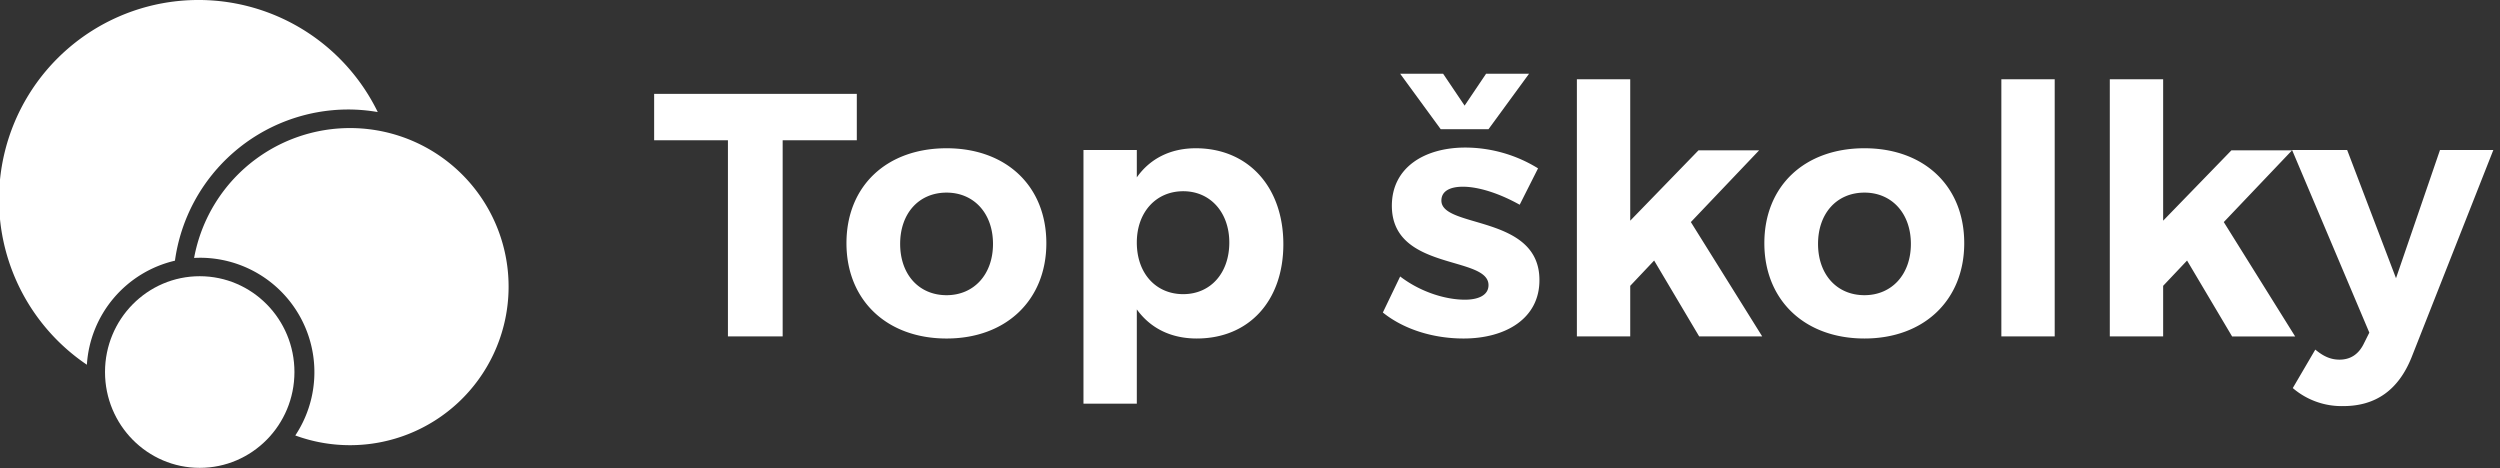
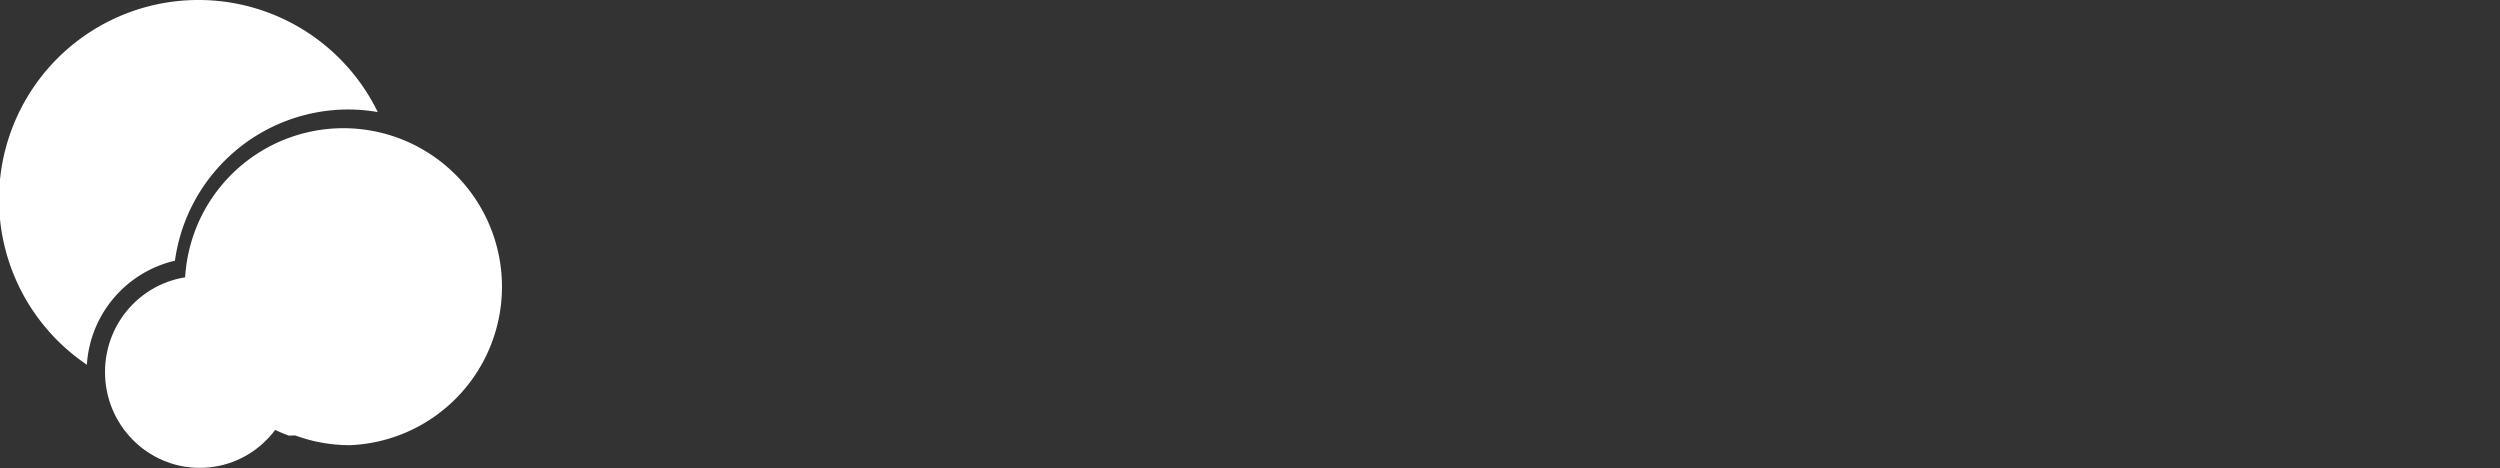
<svg xmlns="http://www.w3.org/2000/svg" id="Logo" width="956" height="179" viewBox="0 0 956 179">
  <rect x="0" y="0" width="956" height="179" fill="#333333" stroke="none" />
  <defs>
    <style>
      .cls-1, .cls-2 {
        fill: #fff;
      }

      .cls-1 {
        fill-rule: evenodd;
      }
    </style>
  </defs>
  <g id="Znak_kopie" data-name="Znak kopie">
    <path id="Elipsa_1_kopie_5" data-name="Elipsa 1 kopie 5" class="cls-1" d="M133.12,41.87A66.968,66.968,0,0,0,66.9,99.686a43.678,43.678,0,0,0-33.678,39.789A76.267,76.267,0,1,1,144.451,42.849,66.989,66.989,0,0,0,133.12,41.87Z" />
-     <path id="Elipsa_1_kopie" data-name="Elipsa 1 kopie" class="cls-1" d="M133.858,170.237a60.453,60.453,0,0,1-20.938-3.718A43.748,43.748,0,0,0,76.673,98.566c-0.822,0-1.637.028-2.448,0.073A60.632,60.632,0,1,1,133.858,170.237Z" />
+     <path id="Elipsa_1_kopie" data-name="Elipsa 1 kopie" class="cls-1" d="M133.858,170.237a60.453,60.453,0,0,1-20.938-3.718c-0.822,0-1.637.028-2.448,0.073A60.632,60.632,0,1,1,133.858,170.237Z" />
    <ellipse id="done" class="cls-2" cx="76.375" cy="142.266" rx="36.219" ry="36.641" />
  </g>
-   <path id="Top_školky" data-name="Top školky" class="cls-1" d="M327.643,53.645V35.887h-77.5V53.645h28.217V128.65h20.931V53.645h28.349Zm34.328,3.048c-22.918,0-38.285,14.444-38.285,36.31,0,21.733,15.367,36.443,38.285,36.443,22.785,0,38.152-14.71,38.152-36.443C400.123,71.137,384.756,56.692,361.971,56.692Zm0,16.962c10.465,0,17.751,7.951,17.751,19.613s-7.286,19.613-17.751,19.613c-10.6,0-17.752-7.951-17.752-19.613S351.373,73.655,361.971,73.655Zm95.267-16.962c-9.67,0-17.486,3.976-22.52,11.131V57.355h-20.4v97h20.4V118.313c5.166,7.156,12.982,11.132,22.917,11.132,20,0,33.118-14.445,33.118-36.045C490.753,71.4,477.241,56.692,457.238,56.692Zm-4.769,55.79c-10.465,0-17.751-7.951-17.751-19.745,0-11.529,7.286-19.613,17.751-19.613s17.619,8.216,17.619,19.613C470.088,104.4,462.934,112.482,452.469,112.482ZM535.425,28.2l15.5,21.2h18.281l15.5-21.2H568.278l-8.213,12.192L551.851,28.2H535.425ZM560.33,56.427c-15.5,0-28.084,7.554-28.084,22.263,0,25.046,36.959,18.95,36.959,30.347,0,3.843-3.841,5.566-9.008,5.566-7.816,0-17.354-3.181-24.772-8.879L528.8,119.506c8.081,6.493,19.341,9.939,30.866,9.939,16.162,0,29.012-7.686,29.012-22.263C588.811,82,551.189,87.437,551.189,76.7c0-3.711,3.444-5.3,8.213-5.3,5.962,0,13.91,2.518,21.726,6.891l7.021-13.914A53.143,53.143,0,0,0,560.33,56.427Zm72.212,43.2,17.222,29.022h24.109L646.584,84.919l26.1-27.431H649.5l-26.1,26.9V30.321H603V128.65h20.4V109.3Zm80.429-42.936c-22.917,0-38.284,14.444-38.284,36.31,0,21.733,15.367,36.443,38.284,36.443,22.785,0,38.152-14.71,38.152-36.443C751.123,71.137,735.756,56.692,712.971,56.692Zm0,16.962c10.466,0,17.751,7.951,17.751,19.613s-7.285,19.613-17.751,19.613c-10.6,0-17.751-7.951-17.751-19.613S702.373,73.655,712.971,73.655Zm72.747,55V30.321h-20.4V128.65h20.4Zm50.613-29.022,17.222,29.022h24.11l-27.29-43.731,26.1-27.431H853.288l-26.1,26.9V30.321h-20.4V128.65h20.4V109.3ZM953.455,57.355h-20.4l-16.823,49.032L897.552,57.355H876.489l29.541,69.837-1.987,3.975c-1.987,4.241-5.166,6.361-9.4,6.361-3.312,0-6.094-1.192-9.273-3.843l-8.611,14.71a28.66,28.66,0,0,0,19.341,6.891c12.32,0,21.063-6.1,26.1-18.685Z" />
</svg>